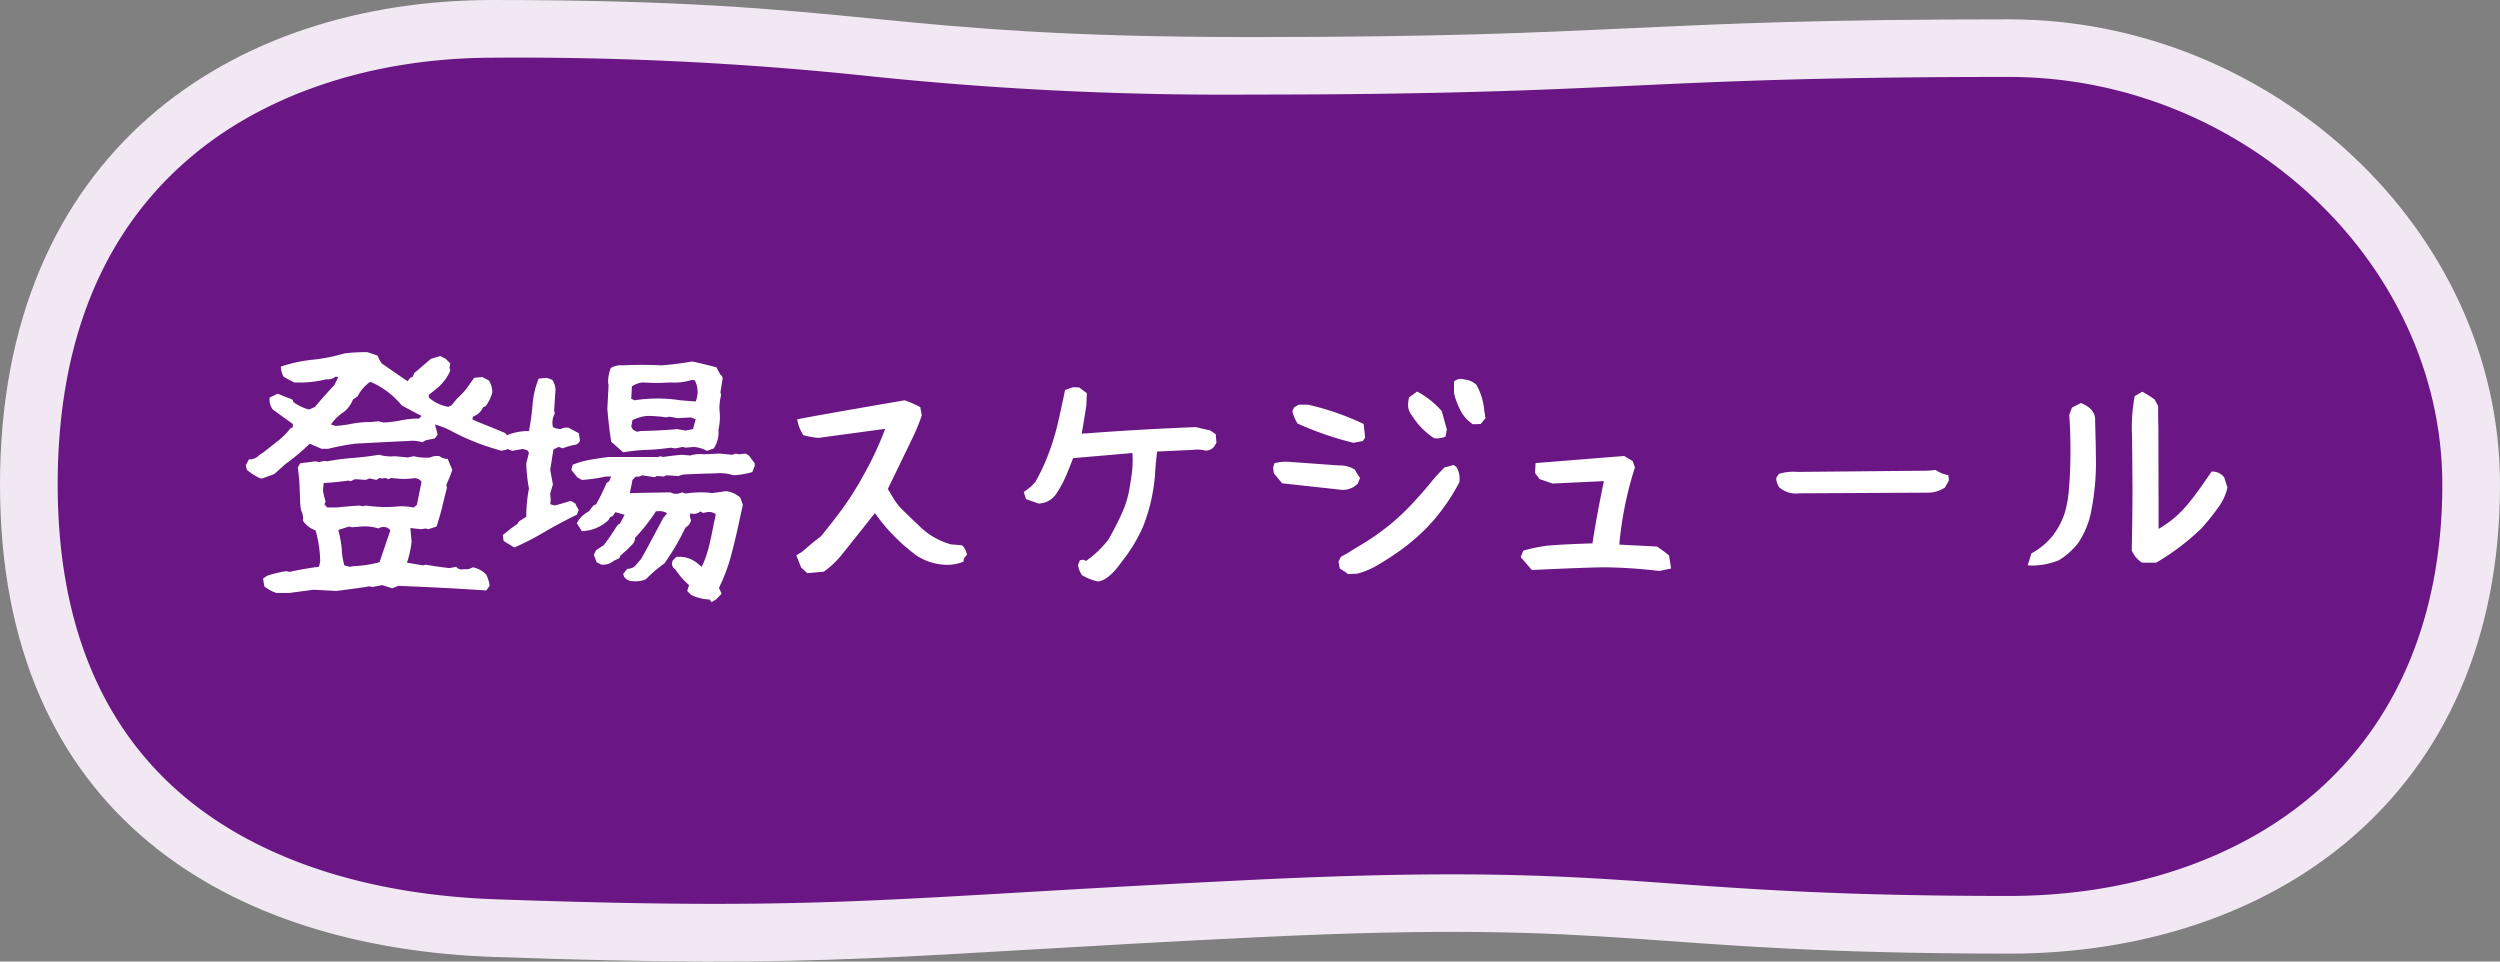
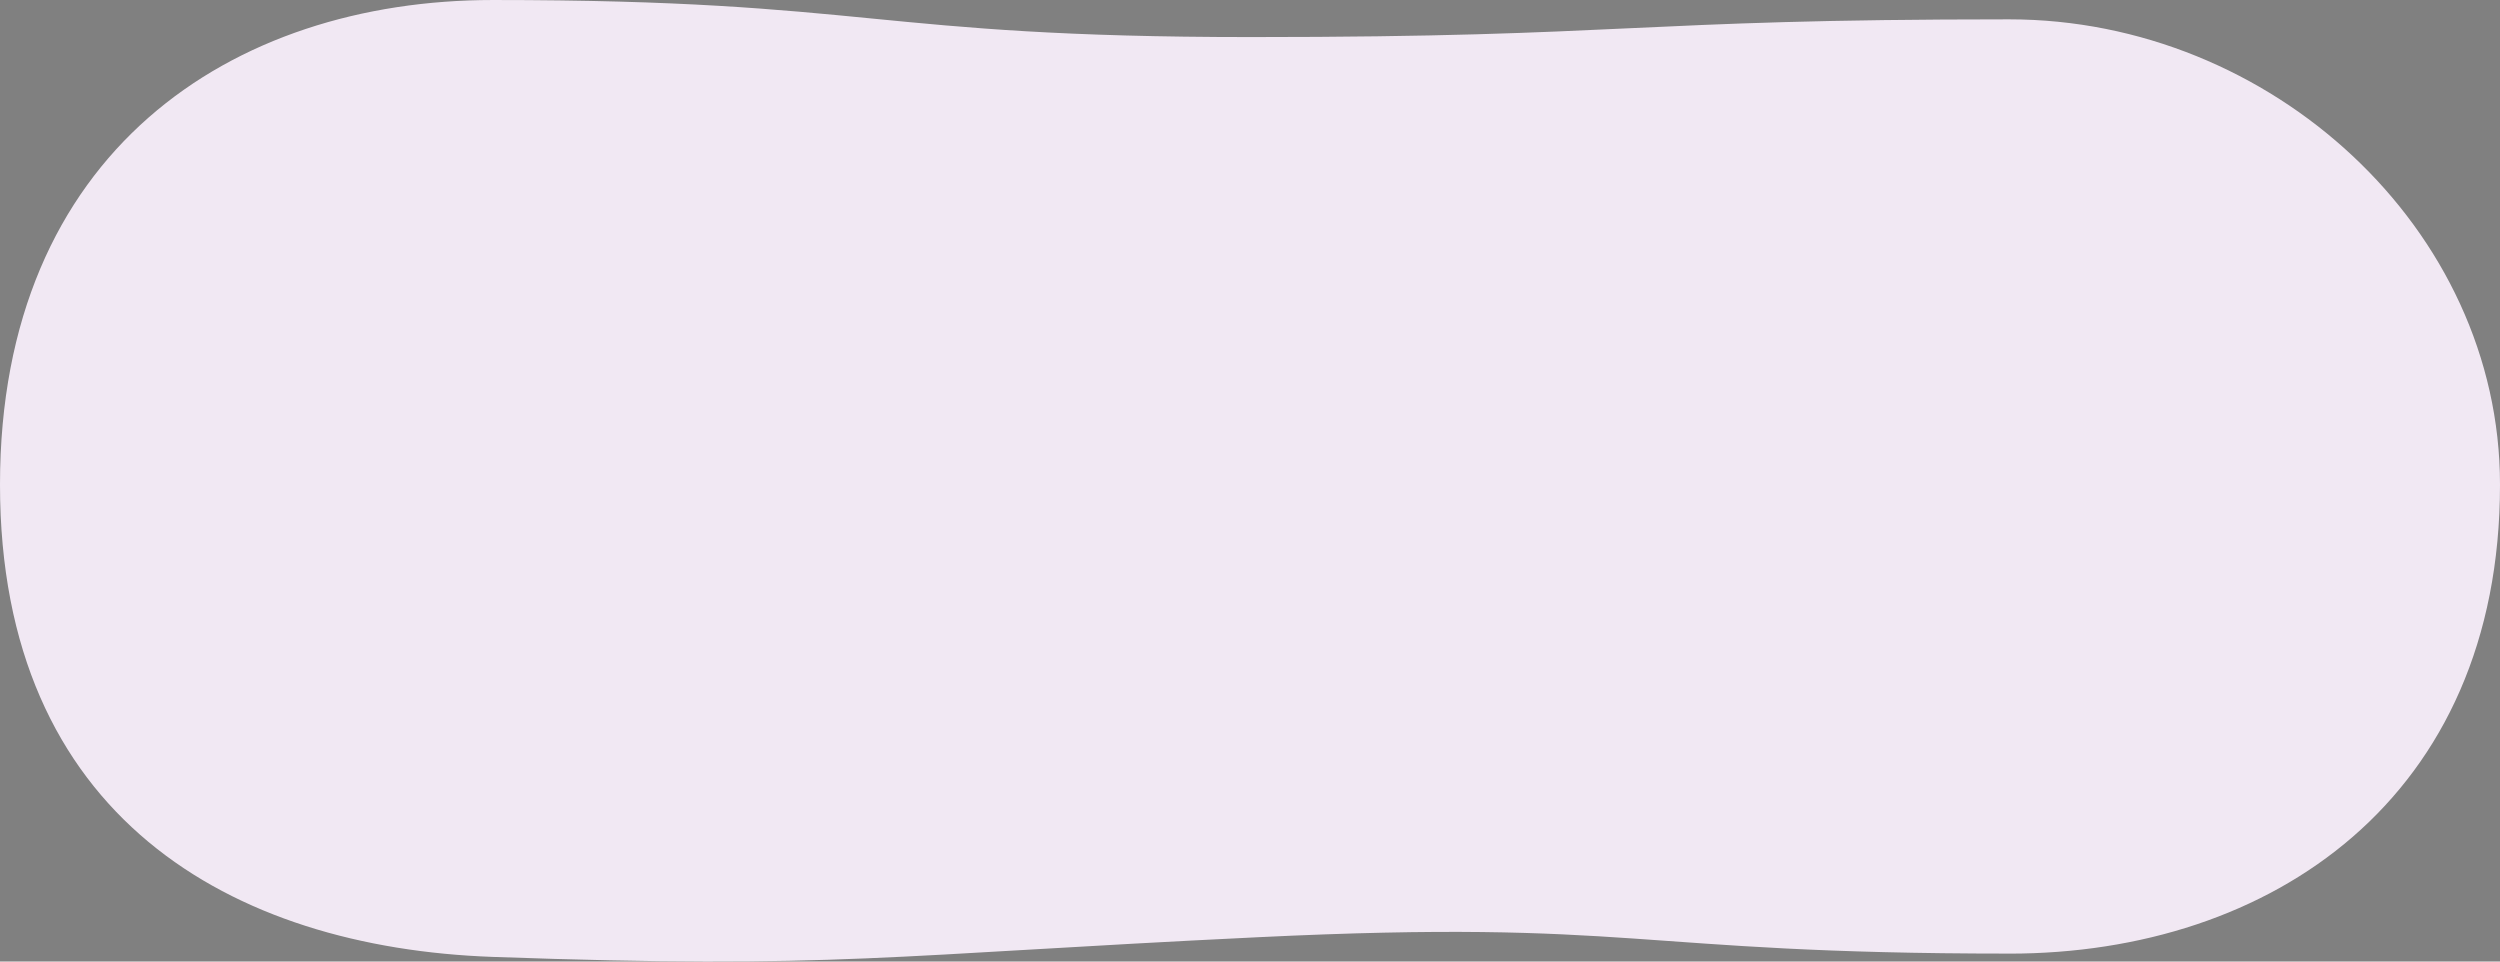
<svg xmlns="http://www.w3.org/2000/svg" width="260" height="100" viewBox="0 0 260 100">
  <rect x="0" y="0" width="260" height="100" fill="#808080" stroke="none" />
  <g id="グループ_21025" data-name="グループ 21025" transform="translate(-160 -1170.999)">
    <g id="グループ_20151" data-name="グループ 20151">
      <path id="パス_2085" data-name="パス 2085" d="M208.965,99.173c-39.422,0-38.722-3.606-78.1-1.705-38.632,1.865-43.676,3.325-79.593,2.05C24.077,98.553,0,84.957,0,50.4S24.06,0,51.275,0C90.7,0,90.7,3.855,130.12,3.855s39.422-1.844,78.845-1.844C236.18,2.011,260,23.791,260,50.4c0,32.635-23.82,48.777-51.035,48.777" transform="translate(160 1171)" fill="#f1e8f3" />
-       <path id="パス_2086" data-name="パス 2086" d="M74.374,94c-6.4,0-13.654-.151-22.83-.475-13.315-.471-24.448-4.114-32.2-10.534C10.491,75.648,6,64.682,6,50.395,6,35.281,10.835,23.676,20.37,15.9,28.2,9.516,39.2,6,51.33,6a344.9,344.9,0,0,1,38.8,1.889A355.515,355.515,0,0,0,130.12,9.836c19.848,0,29.929-.47,39.678-.924C179.416,8.464,189.357,8,208.91,8,233.35,8,254,27.415,254,50.395c0,13.506-4.6,24.621-13.313,32.142C232.74,89.4,221.454,93.178,208.91,93.178c-16.979,0-26.492-.681-34.884-1.281-6.97-.5-13.544-.966-23.036-.966-5.929,0-12.606.182-20.413.557-9.889.476-17.461.917-24.14,1.308C93.974,93.523,85.807,94,74.374,94" transform="translate(160 1171)" fill="#6a1684" />
-       <path id="パス_5392" data-name="パス 5392" d="M-103.01-9.344a6.041,6.041,0,0,1-1.4-.889l-.127-.457.33-.635a1.382,1.382,0,0,0,1.117-.482l.406-.254,1.473-1.168a6.7,6.7,0,0,0,1.295-1.295l.279-.152v-.33l-2.082-1.5a1.723,1.723,0,0,1-.33-1.244l.838-.406.813.33.711.279.127.279a5.135,5.135,0,0,0,1.6.762l.635-.279q.889-1.092,2.006-2.26l.406-.838-.279-.051a1.245,1.245,0,0,1-.965.279,11.518,11.518,0,0,1-3.326.33,9.883,9.883,0,0,1-1.117-.609,2.136,2.136,0,0,1-.279-1.041,15.3,15.3,0,0,1,3.275-.711,17.79,17.79,0,0,0,3.326-.66,17.344,17.344,0,0,1,2.412-.127l1.041.355.2.457.229.355,2.691,1.854.279-.355.279-.127.127-.355,1.752-1.5.965-.279.559.279.482.482-.076.406.076.355a4.971,4.971,0,0,1-1.32,1.777l-.914.736v.279a4.18,4.18,0,0,0,2.031.965l.33-.152.559-.686a7.812,7.812,0,0,0,1.4-1.625l.406-.559.838-.076.686.355a2.311,2.311,0,0,1,.355,1.219,3.914,3.914,0,0,1-.686,1.447l-.279.127a1.77,1.77,0,0,1-1.041.965l-.076.279.406.2q2.031.813,3.047,1.244l.152.254.279.838-.279.609-.559.127A24.456,24.456,0,0,1-83-14.193a8.532,8.532,0,0,0-1.854-.762l.279,1.041-.279.406-.965.2-.355.2a3.529,3.529,0,0,0-1.066-.152,2.1,2.1,0,0,0-.381.025q-1.854.076-5.561.279a24.817,24.817,0,0,0-2.768.533h-.686l-1.244-.533a21.33,21.33,0,0,1-2.514,2.107L-101.562-9.8l-1.244.457Zm7.82-5.459a13.233,13.233,0,0,0,1.828-.254,10.67,10.67,0,0,1,1.854-.152l.762-.076.559.127a12.258,12.258,0,0,0,1.828-.229,8.72,8.72,0,0,1,1.854-.178l.254-.279q-1.371-.711-2.057-1.092A8.69,8.69,0,0,0-91.584-19.4a4.251,4.251,0,0,0-1.32,1.523l-.482.33a2.962,2.962,0,0,1-.889,1.244,5.251,5.251,0,0,0-1.4,1.346Zm-6.17,17.367a3.821,3.821,0,0,1-1.244-.686l-.127-.812.406-.279A11.26,11.26,0,0,1-100.318.3l.355.076q1.447-.33,3.047-.533l.127-.559a12.613,12.613,0,0,0-.482-3.225,2.557,2.557,0,0,1-1.32-1.016,1.742,1.742,0,0,0-.2-1.092l-.076-.609-.076-2.031q-.025-.635-.178-1.8l.254-.432,1.6-.2.355.076.559-.127.279.051a23.837,23.837,0,0,1,2.717-.355q1.5-.127,2.691-.33a4.713,4.713,0,0,0,1.219.178l.432-.025,1.32.127.635-.127a5.215,5.215,0,0,0,1.27.152,3.02,3.02,0,0,0,.457-.025,1.512,1.512,0,0,1,.686-.152,1.205,1.205,0,0,1,.279.025,1.316,1.316,0,0,0,.838.279l.482,1.143-.279.762-.355.813.076.279q-.355,1.371-.508,2.057-.33,1.27-.584,1.98l-.838.279-.279-.076-.482.076-1.117-.127.127,1.422a9.988,9.988,0,0,1-.482,2.184L-86.1-.3l.279-.076q1.422.254,2.488.355l.686-.127A.748.748,0,0,0-81.885.1h.508l.482-.2A2.655,2.655,0,0,1-79.523.66a3.59,3.59,0,0,1,.355,1.168l-.355.482q-4.037-.279-9.141-.482l-.635.254-1.041-.33-1.041.2-.279-.076q-.533.1-1.7.254l-1.752.229-2.361-.127-2.488.33Zm6.246-8.887q1.574-.152,2.412-.2l.355.076.279-.076.635.076q.762.076,1.5.076.559,0,.838-.025.508-.051.762-.051a7,7,0,0,1,1.27.127l.33-.279.482-2.387a.848.848,0,0,0-.711-.381,1.068,1.068,0,0,0-.254.025q-.559.051-.863.051-.432,0-1.346-.1l-.279.127-.279-.127-.355.051-.279-.051-.33.2-.711-.152-.406.152-1.117-.076-.406.2-.279-.051q-1.117.152-1.8.2l-.762.051-.076.762a7.214,7.214,0,0,0,.279,1.168l-.127.279.279.33ZM-89.5-3.936a.8.8,0,0,0-.686-.355,1.205,1.205,0,0,0-.279.025l-.279.127a4.594,4.594,0,0,0-1.8-.2l-.965.076-.279-.076q-.254.076-1.117.355a13.237,13.237,0,0,1,.355,1.93A6.881,6.881,0,0,0-94.275-.3l.559.152.406-.076a11.871,11.871,0,0,0,2.691-.406Zm22.979-9.217q-.254-1.549-.406-3.428l.127-2.463-.051-.279a4.06,4.06,0,0,1,.279-1.5A2,2,0,0,1-65.33-21.1q.66-.051,1.98-.051,1.346,0,2.006.051,1.447-.1,3.25-.406,1.27.279,2.514.609l.406.762a.448.448,0,0,1,.229.381.77.77,0,0,1-.025.229l-.2,1.219.076.279a6.011,6.011,0,0,0-.178,1.346l.025.457a3.256,3.256,0,0,1,.025.482,5.965,5.965,0,0,1-.152,1.346,2.989,2.989,0,0,1-.482,1.93l-.711.254a3.427,3.427,0,0,0-1.371-.406l-.838.076-.33-.076-.762.152-.482-.076a22.15,22.15,0,0,1-2.463.229,17.633,17.633,0,0,0-2.463.254Zm-11.2,10.309-.076-.609.838-.686.686-.482.152-.254.762-.482A15.774,15.774,0,0,1-75.08-8.3a16.2,16.2,0,0,1-.279-2.615l.279-1.092-.152-.254-.482-.152-1.117.2-1.016-.406-.432-.762a5.912,5.912,0,0,1,3.2-.889,27.144,27.144,0,0,0,.381-2.793,8.674,8.674,0,0,1,.635-2.666l.838-.076.559.2a1.809,1.809,0,0,1,.33,1.295l-.127,1.93.076.279a1.958,1.958,0,0,0-.254.965,3.055,3.055,0,0,0,.051.457,2.04,2.04,0,0,0,.813.2,1.2,1.2,0,0,1,.584-.152.891.891,0,0,1,.254.025l1.041.559.127.736a.652.652,0,0,1-.609.482,7.046,7.046,0,0,0-1.193.355l-.406-.152-.559.279-.33,2.107.279,1.523q-.229.762-.279.939l.051.686-.051.432.482.127q.533-.127,1.65-.482l.482.279.152.33.2.355-.2.482q-1.625.787-3.25,1.727A29.468,29.468,0,0,1-76.6-2.158Zm19.982-14.5a2.853,2.853,0,0,0,.2-1.016,2.8,2.8,0,0,0-.279-1.168l-.279-.076a5.893,5.893,0,0,1-2.26.279q-.965.051-1.447.051-.457,0-1.473-.051a2.439,2.439,0,0,0-1.092.406l-.076,1.295.355.152a15.517,15.517,0,0,1,2.387-.178,14.718,14.718,0,0,1,2.361.178Zm-1.041,3.021.762-.152.279-1.016-.482-.2-1.371.076-.914-.152-.279.076a13.845,13.845,0,0,0-2.057-.152,4.665,4.665,0,0,0-1.473.432l-.127.686.2.33.406.2.355-.076q2.209-.051,3.809-.2Zm2.691,17.85-.2-.279a4.642,4.642,0,0,1-1.93-.482l-.406-.406.2-.609A8.236,8.236,0,0,1-59.871.1a.647.647,0,0,1-.33-.584,1.389,1.389,0,0,1,.051-.3l.406-.406h.482a2.942,2.942,0,0,1,1.8.762l.355.279a11.6,11.6,0,0,0,.711-1.98q.254-.99.559-2.615a6.82,6.82,0,0,0,.178-.889,1.166,1.166,0,0,0-.914-.2l-.406.076-.279-.152a1.111,1.111,0,0,1-.686.254,2.14,2.14,0,0,1-.355-.051l-.051.279.127.482-.2.406-.406.355A25.352,25.352,0,0,1-60.988-.508a14.789,14.789,0,0,0-1.93,1.65,2.582,2.582,0,0,1-1.32.2A1.1,1.1,0,0,1-65.2.863l-.076-.279.432-.533a1.1,1.1,0,0,0,.965-.482L-63.4-.99l.482-.863q1.727-3.225,1.8-3.377l.406-.482a1.348,1.348,0,0,0-.787-.229,2.1,2.1,0,0,0-.381.025,18.439,18.439,0,0,1-2.158,2.742,1.088,1.088,0,0,1-.279.686l-.533.533-.711.635-.127.279-.559.254a1.721,1.721,0,0,1-1.32.406l-.482-.254-.279-.762.229-.482.813-.533q.686-.914,1.4-2.057l.279-.2.482-.889-.965-.279-.279.406-.279.127-.152.279A4.226,4.226,0,0,1-69.57-3.859l-.533-.812.2-.355a3.211,3.211,0,0,1,1.041-.889l.482-.609.279-.127a20.51,20.51,0,0,0,1.092-2.209l.279-.2.2-.482h-.559a16.312,16.312,0,0,1-2.488.355l-.482-.279-.609-.762.127-.533a8.588,8.588,0,0,1,1.6-.482q.787-.152,2.133-.33h5.129l.279-.076.279.076q.939-.152,2.006-.229l.813.076a3.519,3.519,0,0,1,1.016-.152,2.1,2.1,0,0,1,.381.025l1.65-.076,1.32.127.355-.127.33.076.686-.076.355.2.609.813v.279l-.254.635a9.22,9.22,0,0,1-1.955.33,4.7,4.7,0,0,0-1.854-.2q-2.234.051-3.4.127l-.482.152-1.244-.076-.279.127L-61.75-9.6l-.279.127-1.295-.2a.761.761,0,0,1-.635.127l-.355.355q-.076.457-.279,1.371l4.24-.076a1.157,1.157,0,0,0,.559.152.891.891,0,0,0,.254-.025l.432-.127.279.127a11.42,11.42,0,0,1,1.6-.127,9.817,9.817,0,0,1,1.219.076l1.447-.2a2.692,2.692,0,0,1,1.473.686l.254.736-.254,1.168q-.533,2.514-1,4.228a17.651,17.651,0,0,1-1.231,3.237l.279.609-.533.559ZM-46.135.508l-.635-.584-.508-1.27.584-.355L-45.5-2.717l.787-.609q1.193-1.447,2.272-2.92A32.537,32.537,0,0,0-40.219-9.8a33.546,33.546,0,0,0,2.184-4.7l-6.932.939a8.435,8.435,0,0,1-1.574-.279,4.053,4.053,0,0,1-.635-1.65q2.006-.406,11.172-1.98a11.932,11.932,0,0,1,1.625.711l.152.863a20.314,20.314,0,0,1-1.092,2.615l-2.437,5.027q.533.914.787,1.295a6.517,6.517,0,0,0,.749.889q.5.508,1.638,1.574a7.514,7.514,0,0,0,3.377,2.006l1.168.1a1.628,1.628,0,0,1,.508,1.016.843.843,0,0,0-.355.686,4.557,4.557,0,0,1-1.777.33,5.983,5.983,0,0,1-3.072-.939A19.343,19.343,0,0,1-39.1-5.738L-40.879-3.5l-1.6,2.006A9.6,9.6,0,0,1-44.408.355Zm28.564.2a2.416,2.416,0,0,1-.406-1.066l.2-.482.355-.051.279.127a10.3,10.3,0,0,0,2.311-2.209,29.934,29.934,0,0,0,1.422-2.755,10.361,10.361,0,0,0,.762-2.425q.152-.889.254-1.625a10.409,10.409,0,0,0,.1-1.422q0-.482-.025-.787l-6.17.533q-.457,1.219-.851,2.095a10.761,10.761,0,0,1-.952,1.688,2.264,2.264,0,0,1-1.8.939l-1.295-.457-.229-.736.762-.584.432-.457A20.242,20.242,0,0,0-21.049-11.9a24.334,24.334,0,0,0,1.016-3.364q.254-1.092.711-3.275l.762-.279h.686l.813.609-.051,1.27q-.127.889-.482,2.945,5.992-.457,11.857-.686l1.523.355.559.381.076.889-.229.381a1.037,1.037,0,0,1-.812.432.77.77,0,0,1-.229-.025,3.27,3.27,0,0,0-.686-.076,2.3,2.3,0,0,0-.406.025l-3.809.178q-.178,1.5-.229,2.514A18.51,18.51,0,0,1-11.2-4.367,16.394,16.394,0,0,1-13.406-.711q-1.371,1.955-2.488,2.082A5.1,5.1,0,0,1-17.57.711ZM23.08-14.98a4.111,4.111,0,0,1-1.092-1.1,7.593,7.593,0,0,1-.863-2.146v-1.193a1.052,1.052,0,0,1,.686-.279,1.367,1.367,0,0,1,.432.076,1.95,1.95,0,0,1,1.219.559,6.49,6.49,0,0,1,.813,2.691l.127.762-.508.609Zm-6.348-.939a1.626,1.626,0,0,1-.381-1.117,4.263,4.263,0,0,1,.1-.736l.838-.609a9.265,9.265,0,0,1,2.564,2.031l.533,1.93-.152.736a2.588,2.588,0,0,1-.889.178l-.3-.025A7.62,7.62,0,0,1,16.732-15.92Zm-6.068,2.869A32.979,32.979,0,0,1,4.85-15.057a3.967,3.967,0,0,1-.533-1.295l.178-.381.482-.279h.965a27.531,27.531,0,0,1,5.789,2.006l.152,1.422-.254.355ZM3.25-8.836,2.387-9.877l-.076-.584.127-.457a4.3,4.3,0,0,1,1.5-.152l5.307.381a2.812,2.812,0,0,1,1.574.432l.178.33.355.533-.229.584a2.178,2.178,0,0,1-1.6.66ZM10.105.609l-.254-.2L9.242.025,9.115-.711l.254-.482.686-.381.559-.355q.2-.127.927-.559t1.447-.939q.724-.508,1.485-1.117a23.907,23.907,0,0,0,2.222-2.082q1.1-1.168,1.968-2.234a19.39,19.39,0,0,1,1.473-1.625l.939-.254.279.178a2.226,2.226,0,0,1,.355,1.219,2.1,2.1,0,0,1-.025.381,18.555,18.555,0,0,1-1.663,2.679A17.733,17.733,0,0,1,17.8-3.732,23,23,0,0,1,15.6-1.9q-1.054.762-2.3,1.5A8.255,8.255,0,0,1,11.07.559ZM28.057-1.168l.279-.66a15.194,15.194,0,0,1,2.387-.508q1.523-.152,4.8-.254.482-3.1,1.193-6.475l-5.332.254-1.346-.457L29.555-9.9l.051-1.041,9.217-.736.889.533.229.66a36.949,36.949,0,0,0-1.625,8.023l3.91.2a13.322,13.322,0,0,1,1.27.939L43.7.025,42.479.279A54.842,54.842,0,0,0,36.943-.1q-1.727,0-7.719.279Zm29-6.627-.33.025A2.658,2.658,0,0,1,54.971-8.4a1.624,1.624,0,0,1-.33-1.016l.279-.406a5.214,5.214,0,0,1,1.93-.2l13.609-.127.762-.076a2.989,2.989,0,0,0,1.32.533l.051.559-.406.736a3.33,3.33,0,0,1-1.6.533ZM92.676-.584a2.784,2.784,0,0,1-1.066-1.27q.076-3.479.076-6.652l-.025-3.555-.025-1.727a18.2,18.2,0,0,1,.279-4.113l.787-.457A9.6,9.6,0,0,1,94-17.545l.355.686q0,1.549.025,2.285L94.4-6.652v2.564a12.647,12.647,0,0,0,1.752-1.244,12.767,12.767,0,0,0,1.587-1.7q.851-1.066,2.171-3.021a1.5,1.5,0,0,1,1.32.609l.33,1.041a5.376,5.376,0,0,1-.812,1.879,24.388,24.388,0,0,1-1.9,2.387,24.787,24.787,0,0,1-4.7,3.555Zm-11.5-.965A7.3,7.3,0,0,0,83.319-3.3a7.848,7.848,0,0,0,1.308-2.412,11.785,11.785,0,0,0,.457-2.628q.152-1.739.152-3.821,0-2.26-.127-3.783l.279-.762.939-.482q1.523.635,1.473,1.777l.025.99q.051,1.676.051,2.59a25.889,25.889,0,0,1-.584,6.373,9.035,9.035,0,0,1-1.244,2.818,7.531,7.531,0,0,1-2.006,1.8,7.682,7.682,0,0,1-2.768.559L80.793-.3Z" transform="translate(290.091 1230.099)" fill="#fff" />
    </g>
  </g>
</svg>